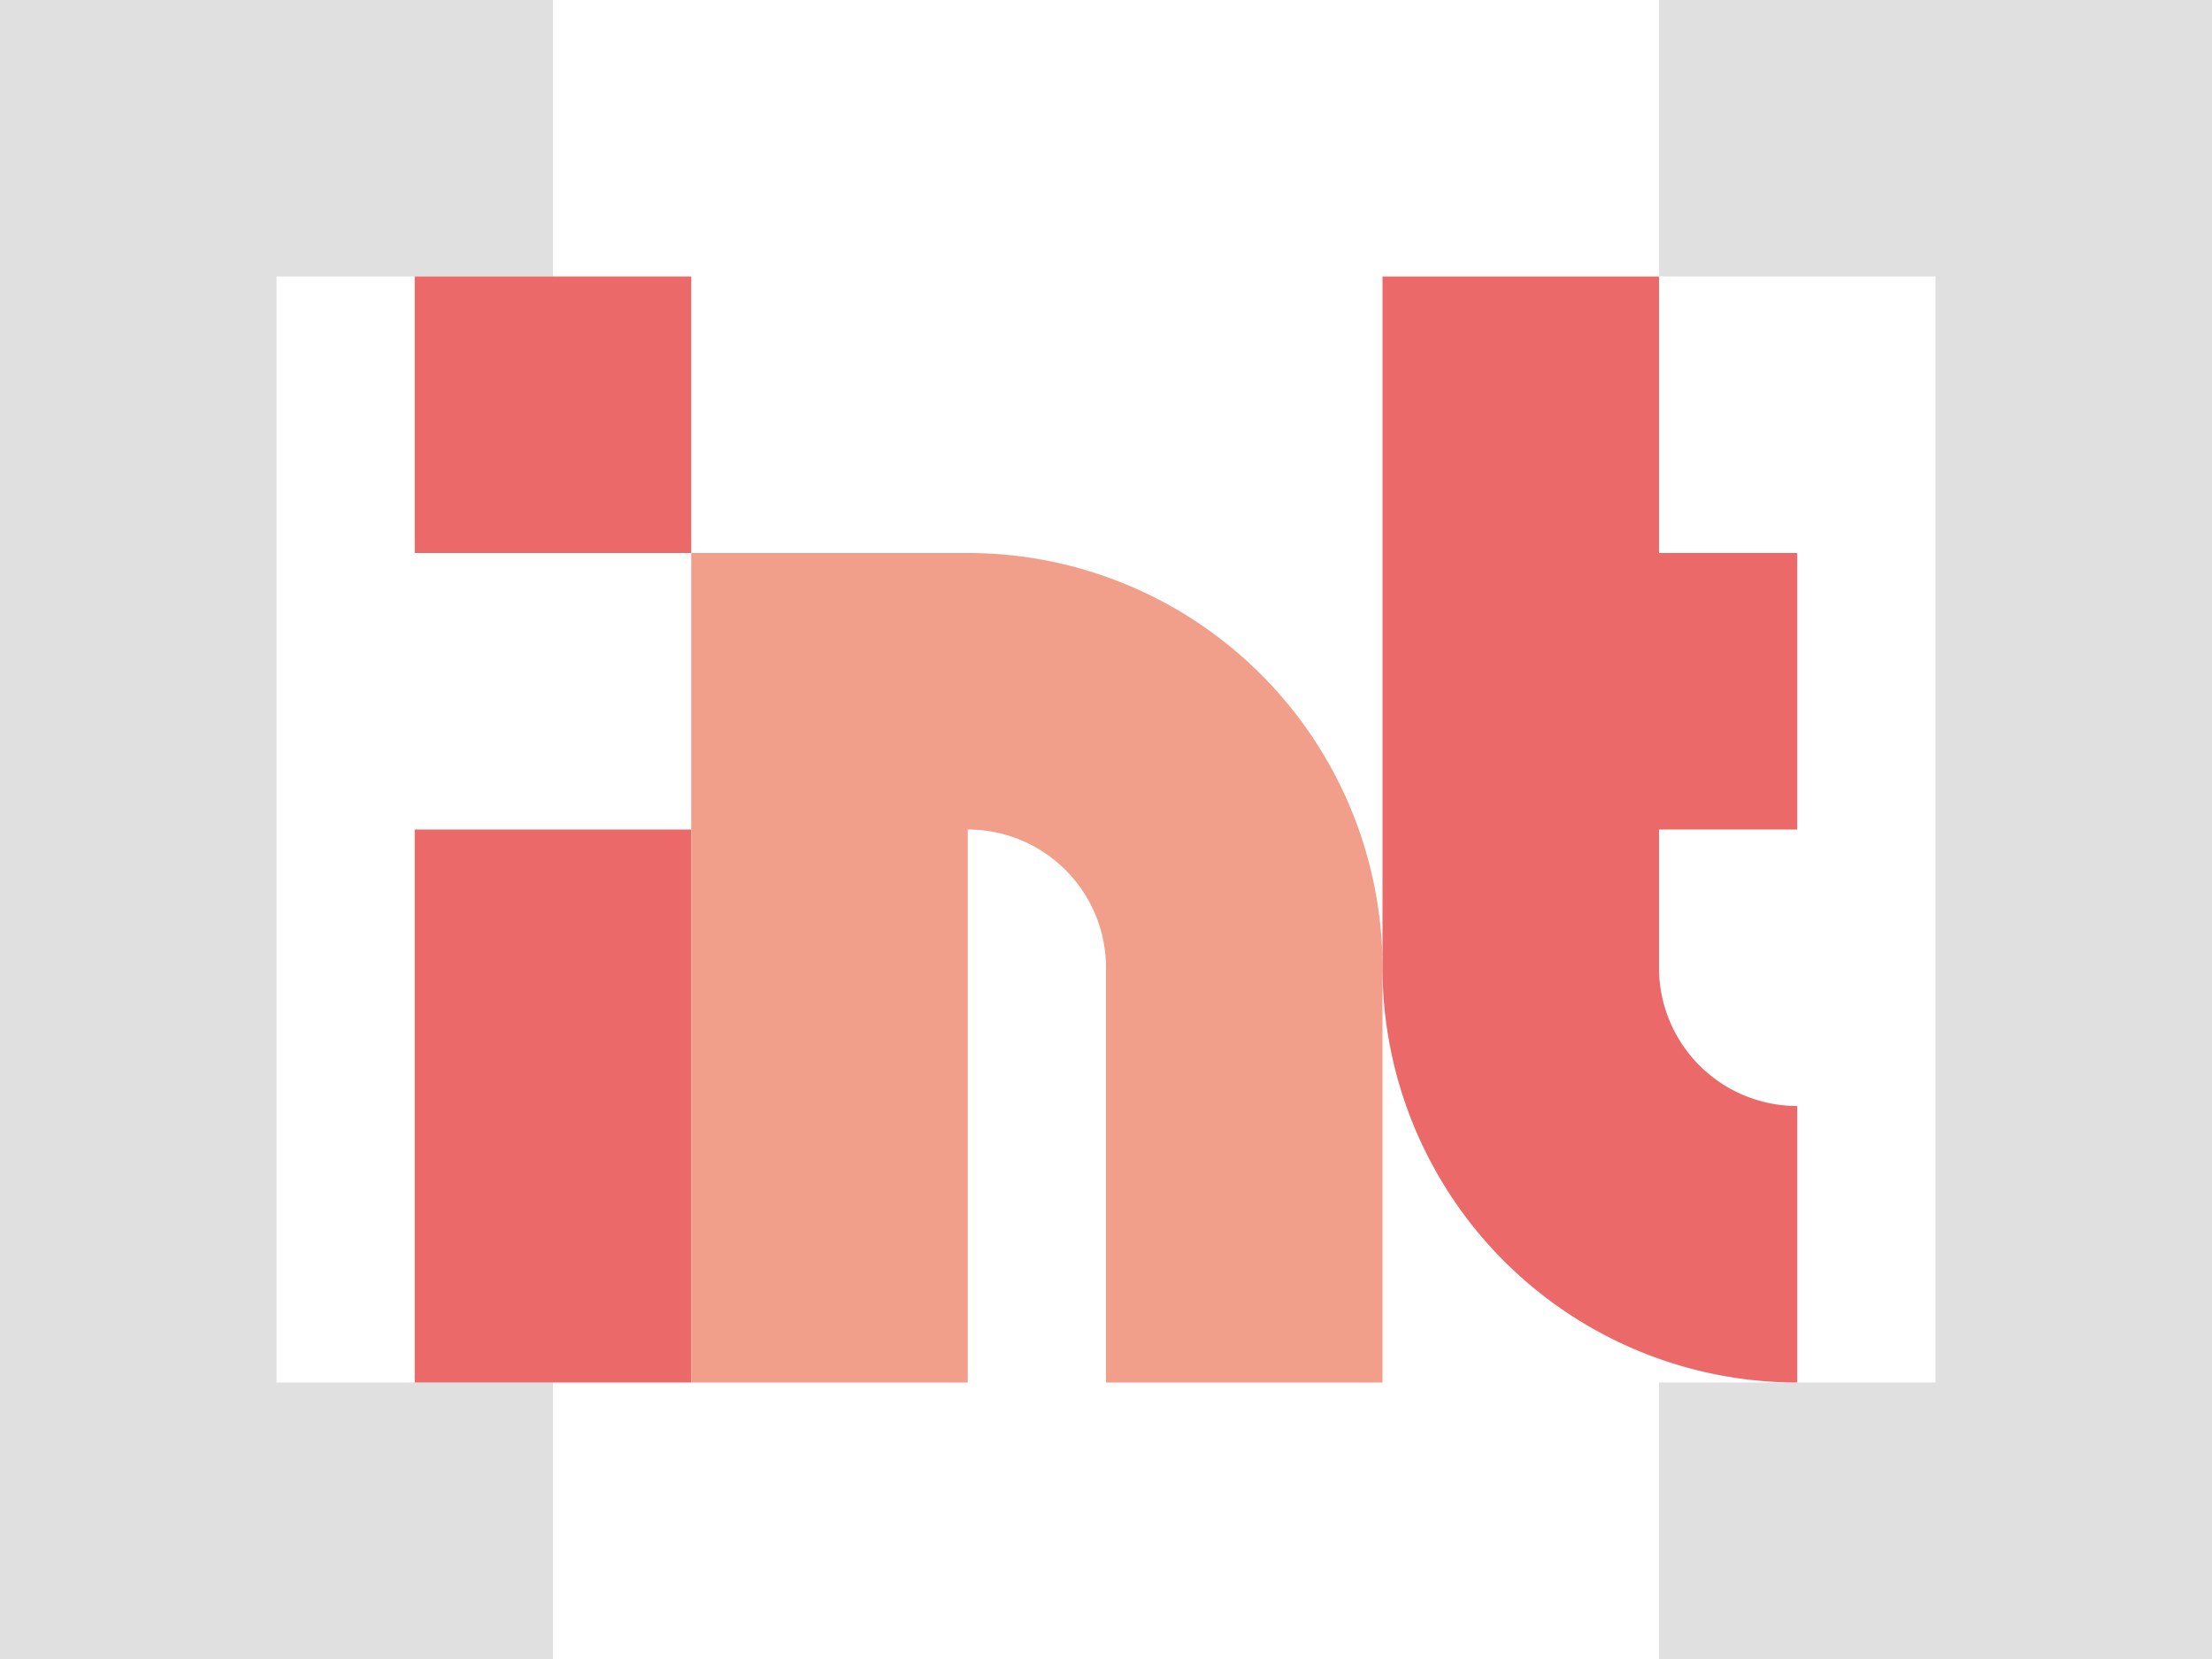
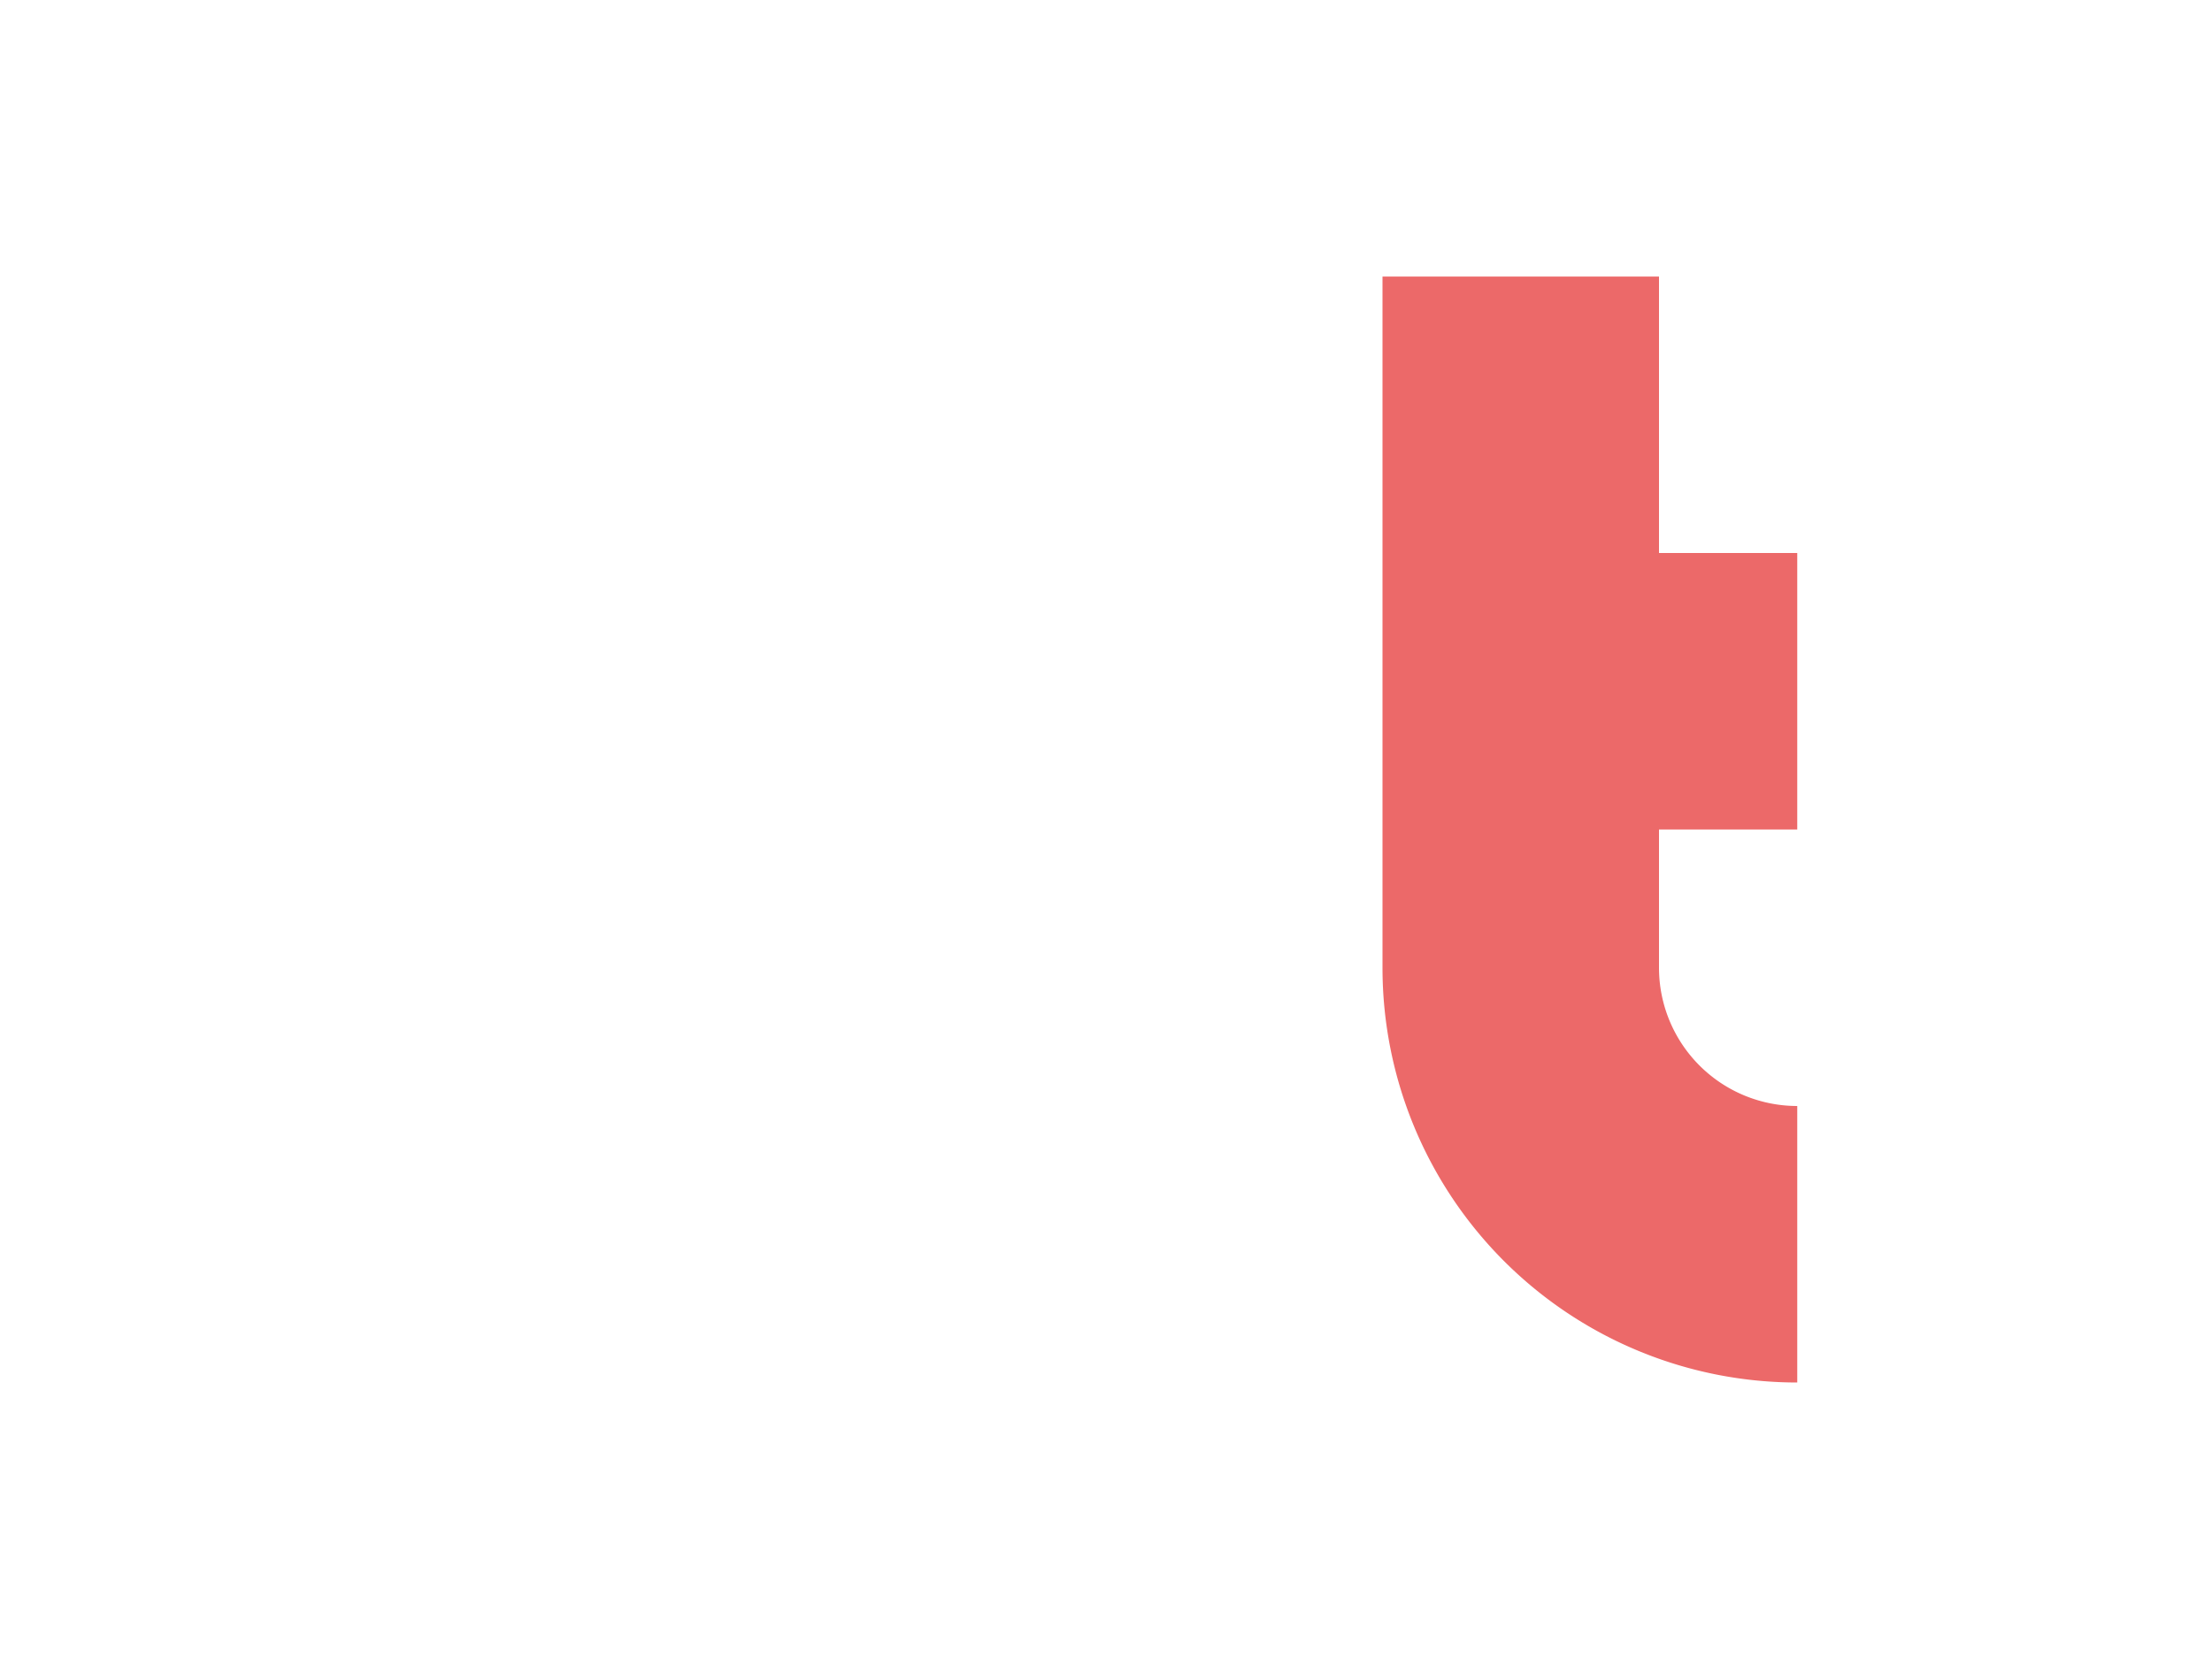
<svg xmlns="http://www.w3.org/2000/svg" xmlns:ns1="http://www.inkscape.org/namespaces/inkscape" xmlns:ns2="http://sodipodi.sourceforge.net/DTD/sodipodi-0.dtd" width="16" height="12" viewBox="0 0 16 12" id="svg2" version="1.1" ns1:version="0.91 r13725" ns1:export-filename="/home/djrm/Projects/godot/tools/editor/icons/icon_add_track.png" ns1:export-xdpi="45" ns1:export-ydpi="45" ns2:docname="icon_mini_int_array.svg">
  <defs id="defs4" />
  <ns2:namedview id="base" pagecolor="#ffffff" bordercolor="#666666" borderopacity="1.0" ns1:pageopacity="0.0" ns1:pageshadow="2" ns1:zoom="45.254835" ns1:cx="3.4595814" ns1:cy="7.2746386" ns1:document-units="px" ns1:current-layer="layer1" showgrid="true" units="px" ns1:snap-bbox="true" ns1:bbox-paths="true" ns1:bbox-nodes="true" ns1:snap-bbox-edge-midpoints="true" ns1:snap-bbox-midpoints="false" ns1:snap-object-midpoints="true" ns1:snap-center="true" ns1:window-width="1920" ns1:window-height="1016" ns1:window-x="0" ns1:window-y="27" ns1:window-maximized="1" ns1:object-nodes="true" ns1:snap-smooth-nodes="true">
    <ns1:grid type="xygrid" id="grid3336" />
  </ns2:namedview>
  <g ns1:label="Layer 1" ns1:groupmode="layer" id="layer1" transform="translate(0,-1040.362)">
-     <path style="fill:#e0e0e0;fill-opacity:1;stroke:none;stroke-width:2;stroke-linecap:round;stroke-linejoin:round;stroke-miterlimit:4;stroke-dasharray:none;stroke-opacity:1" d="M 0 0 L 0 2 L 0 10 L 0 12 L 2 12 L 4 12 L 4 10 L 2 10 L 2 2 L 4 2 L 4 0 L 0 0 z M 12 0 L 12 2 L 14 2 L 14 10 L 12 10 L 12 12 L 16 12 L 16 10 L 16 2 L 16 0 L 14 0 L 12 0 z " transform="translate(0,1040.362)" id="rect4158" />
-     <path style="fill:#ec6969;fill-opacity:1;stroke:none;stroke-width:2;stroke-linecap:butt;stroke-linejoin:round;stroke-miterlimit:4;stroke-dasharray:none;stroke-opacity:1" d="M 3 2 L 3 4 L 5 4 L 5 2 L 3 2 z M 3 6 L 3 10 L 5 10 L 5 6 L 3 6 z " id="rect4412" transform="translate(0,1040.362)" />
-     <path style="fill:#f19f8a;fill-opacity:1;stroke:none;stroke-width:2;stroke-linecap:butt;stroke-linejoin:round;stroke-miterlimit:4;stroke-dasharray:none;stroke-opacity:1" d="M 5 4 L 5 10 L 7 10 L 7 6 A 1 1 0 0 1 8 7 L 8 10 L 10 10 L 10 7 A 3 3 0 0 0 7 4 L 5 4 z " transform="translate(0,1040.362)" id="rect4414" />
    <path style="fill:#ec6969;fill-opacity:1;stroke:none;stroke-width:2;stroke-linecap:butt;stroke-linejoin:round;stroke-miterlimit:4;stroke-dasharray:none;stroke-opacity:1" d="M 10 2 L 10 7 A 3 3 0 0 0 13 10 L 13 8 A 1 1 0 0 1 12 7 L 12 6 L 13 6 L 13 4 L 12 4 L 12 2 L 10 2 z " id="rect4455" transform="translate(0,1040.362)" />
  </g>
</svg>